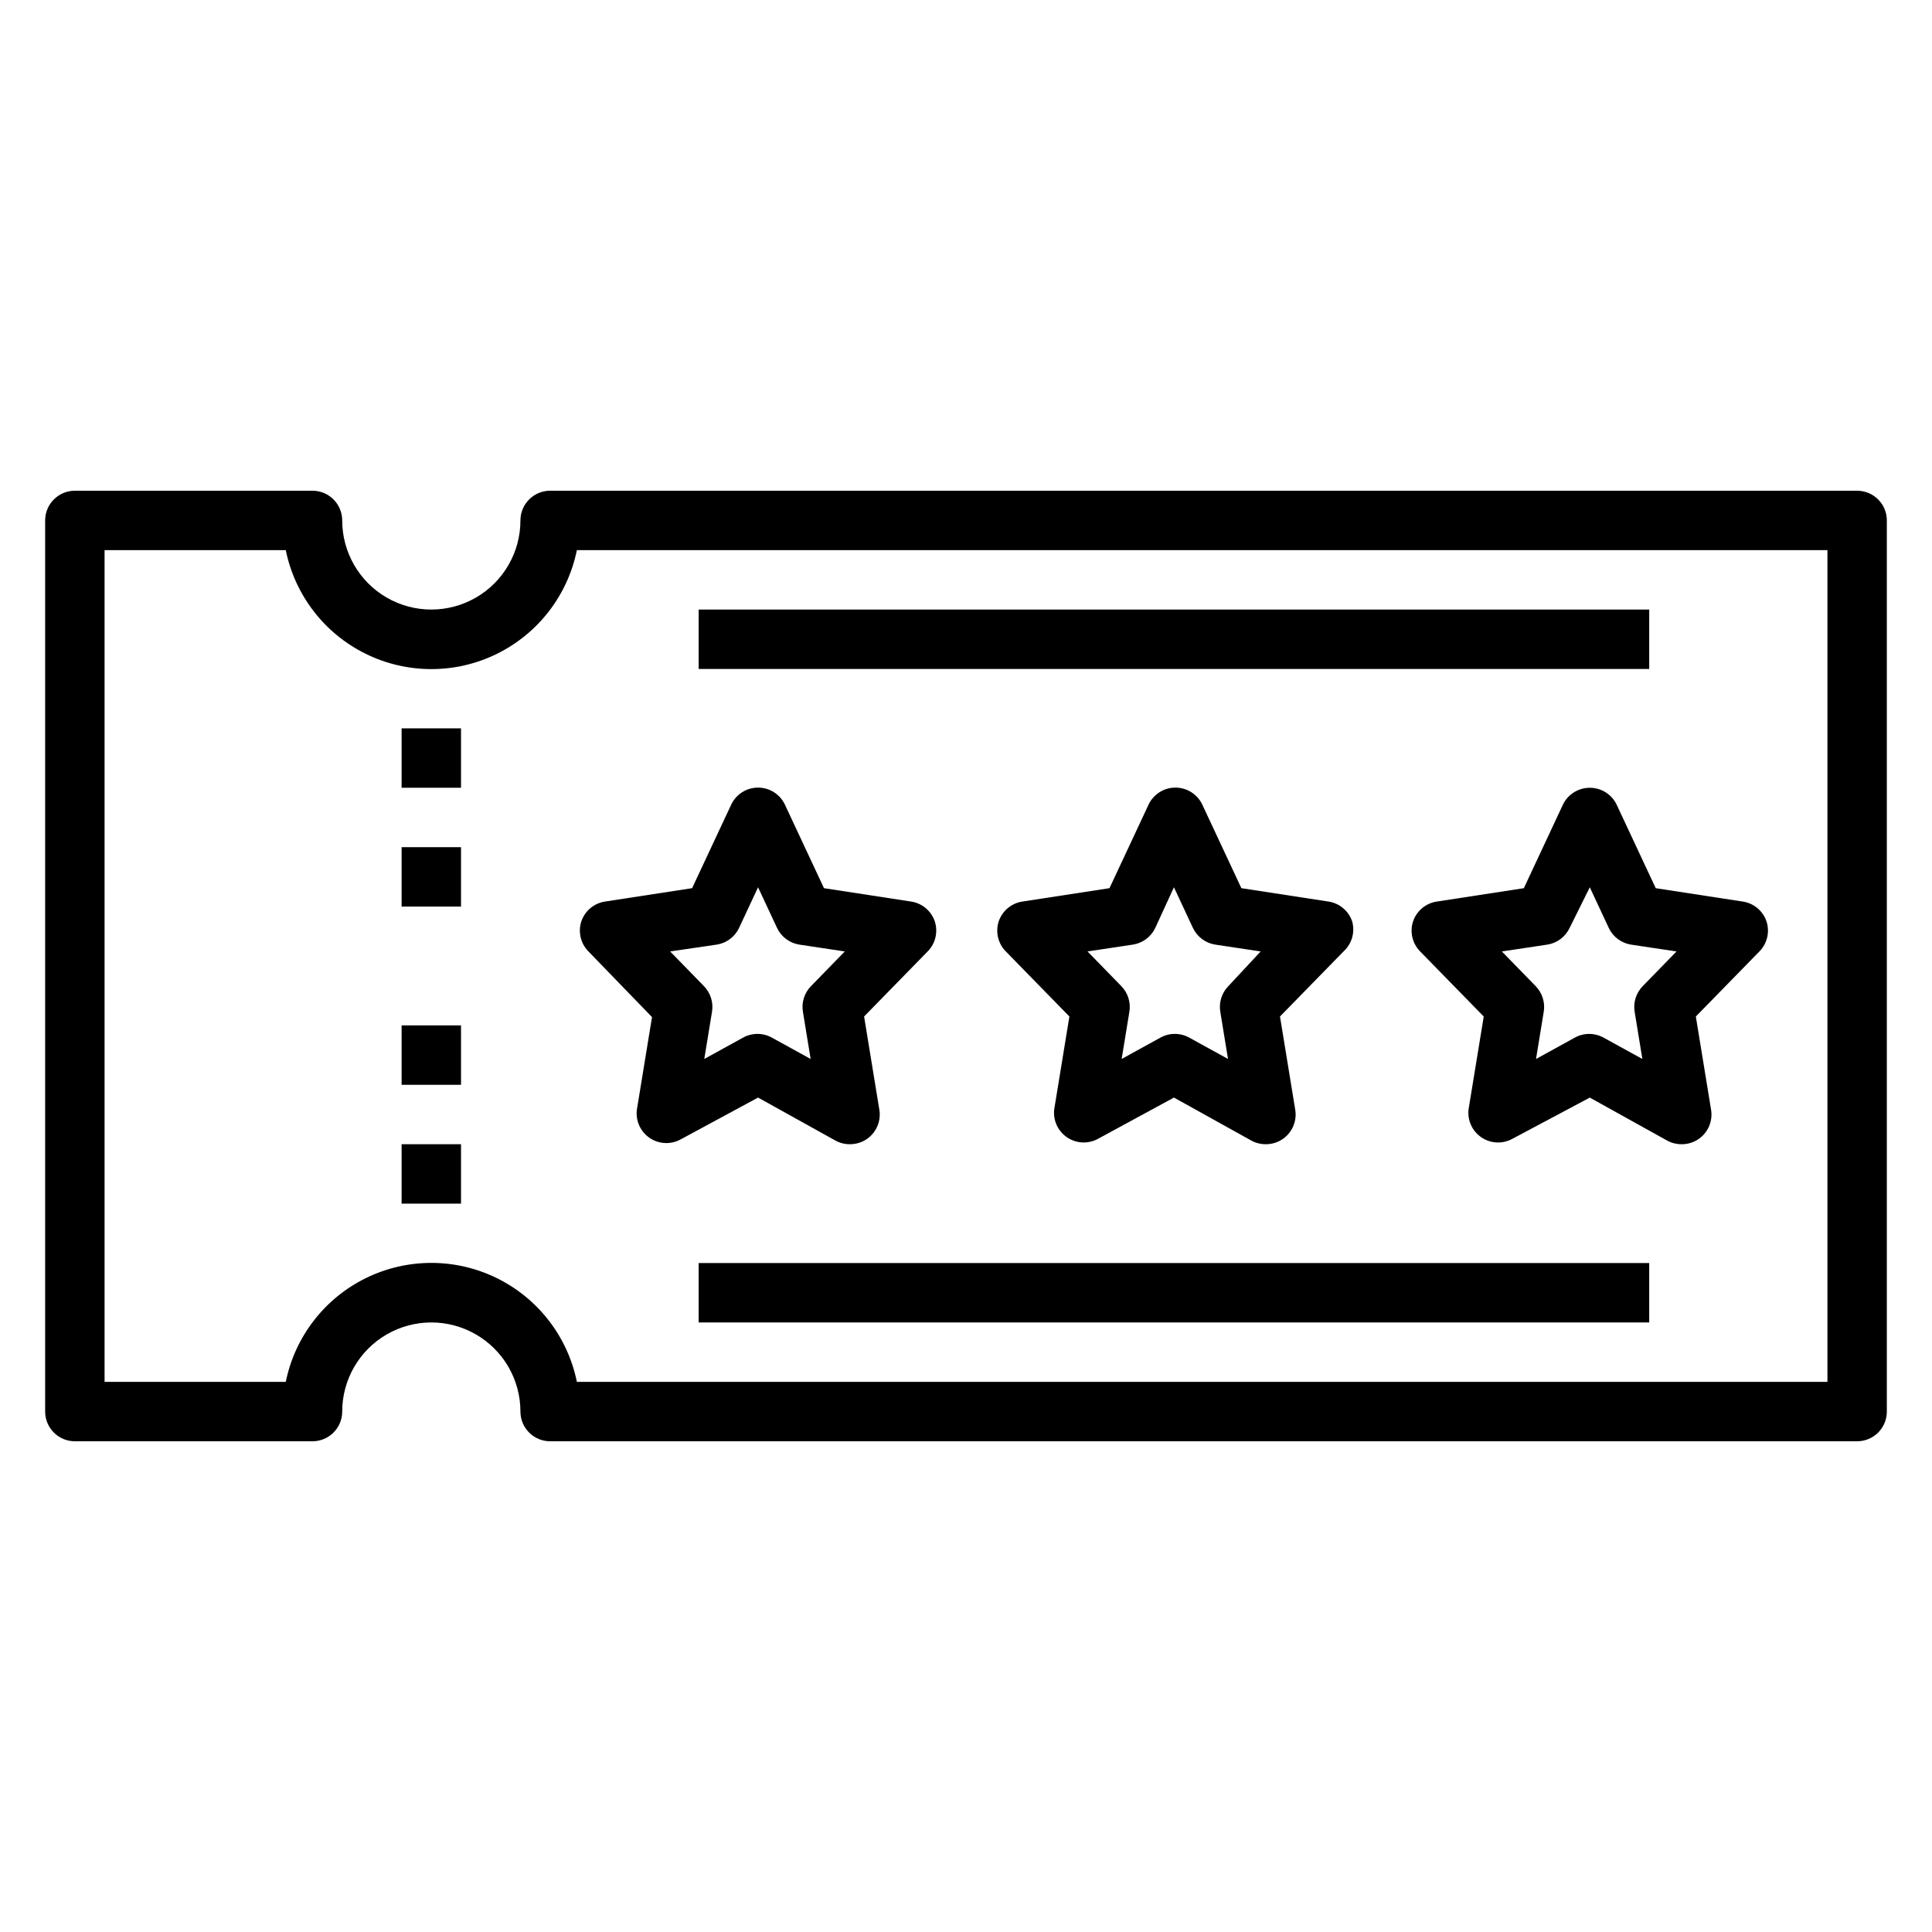
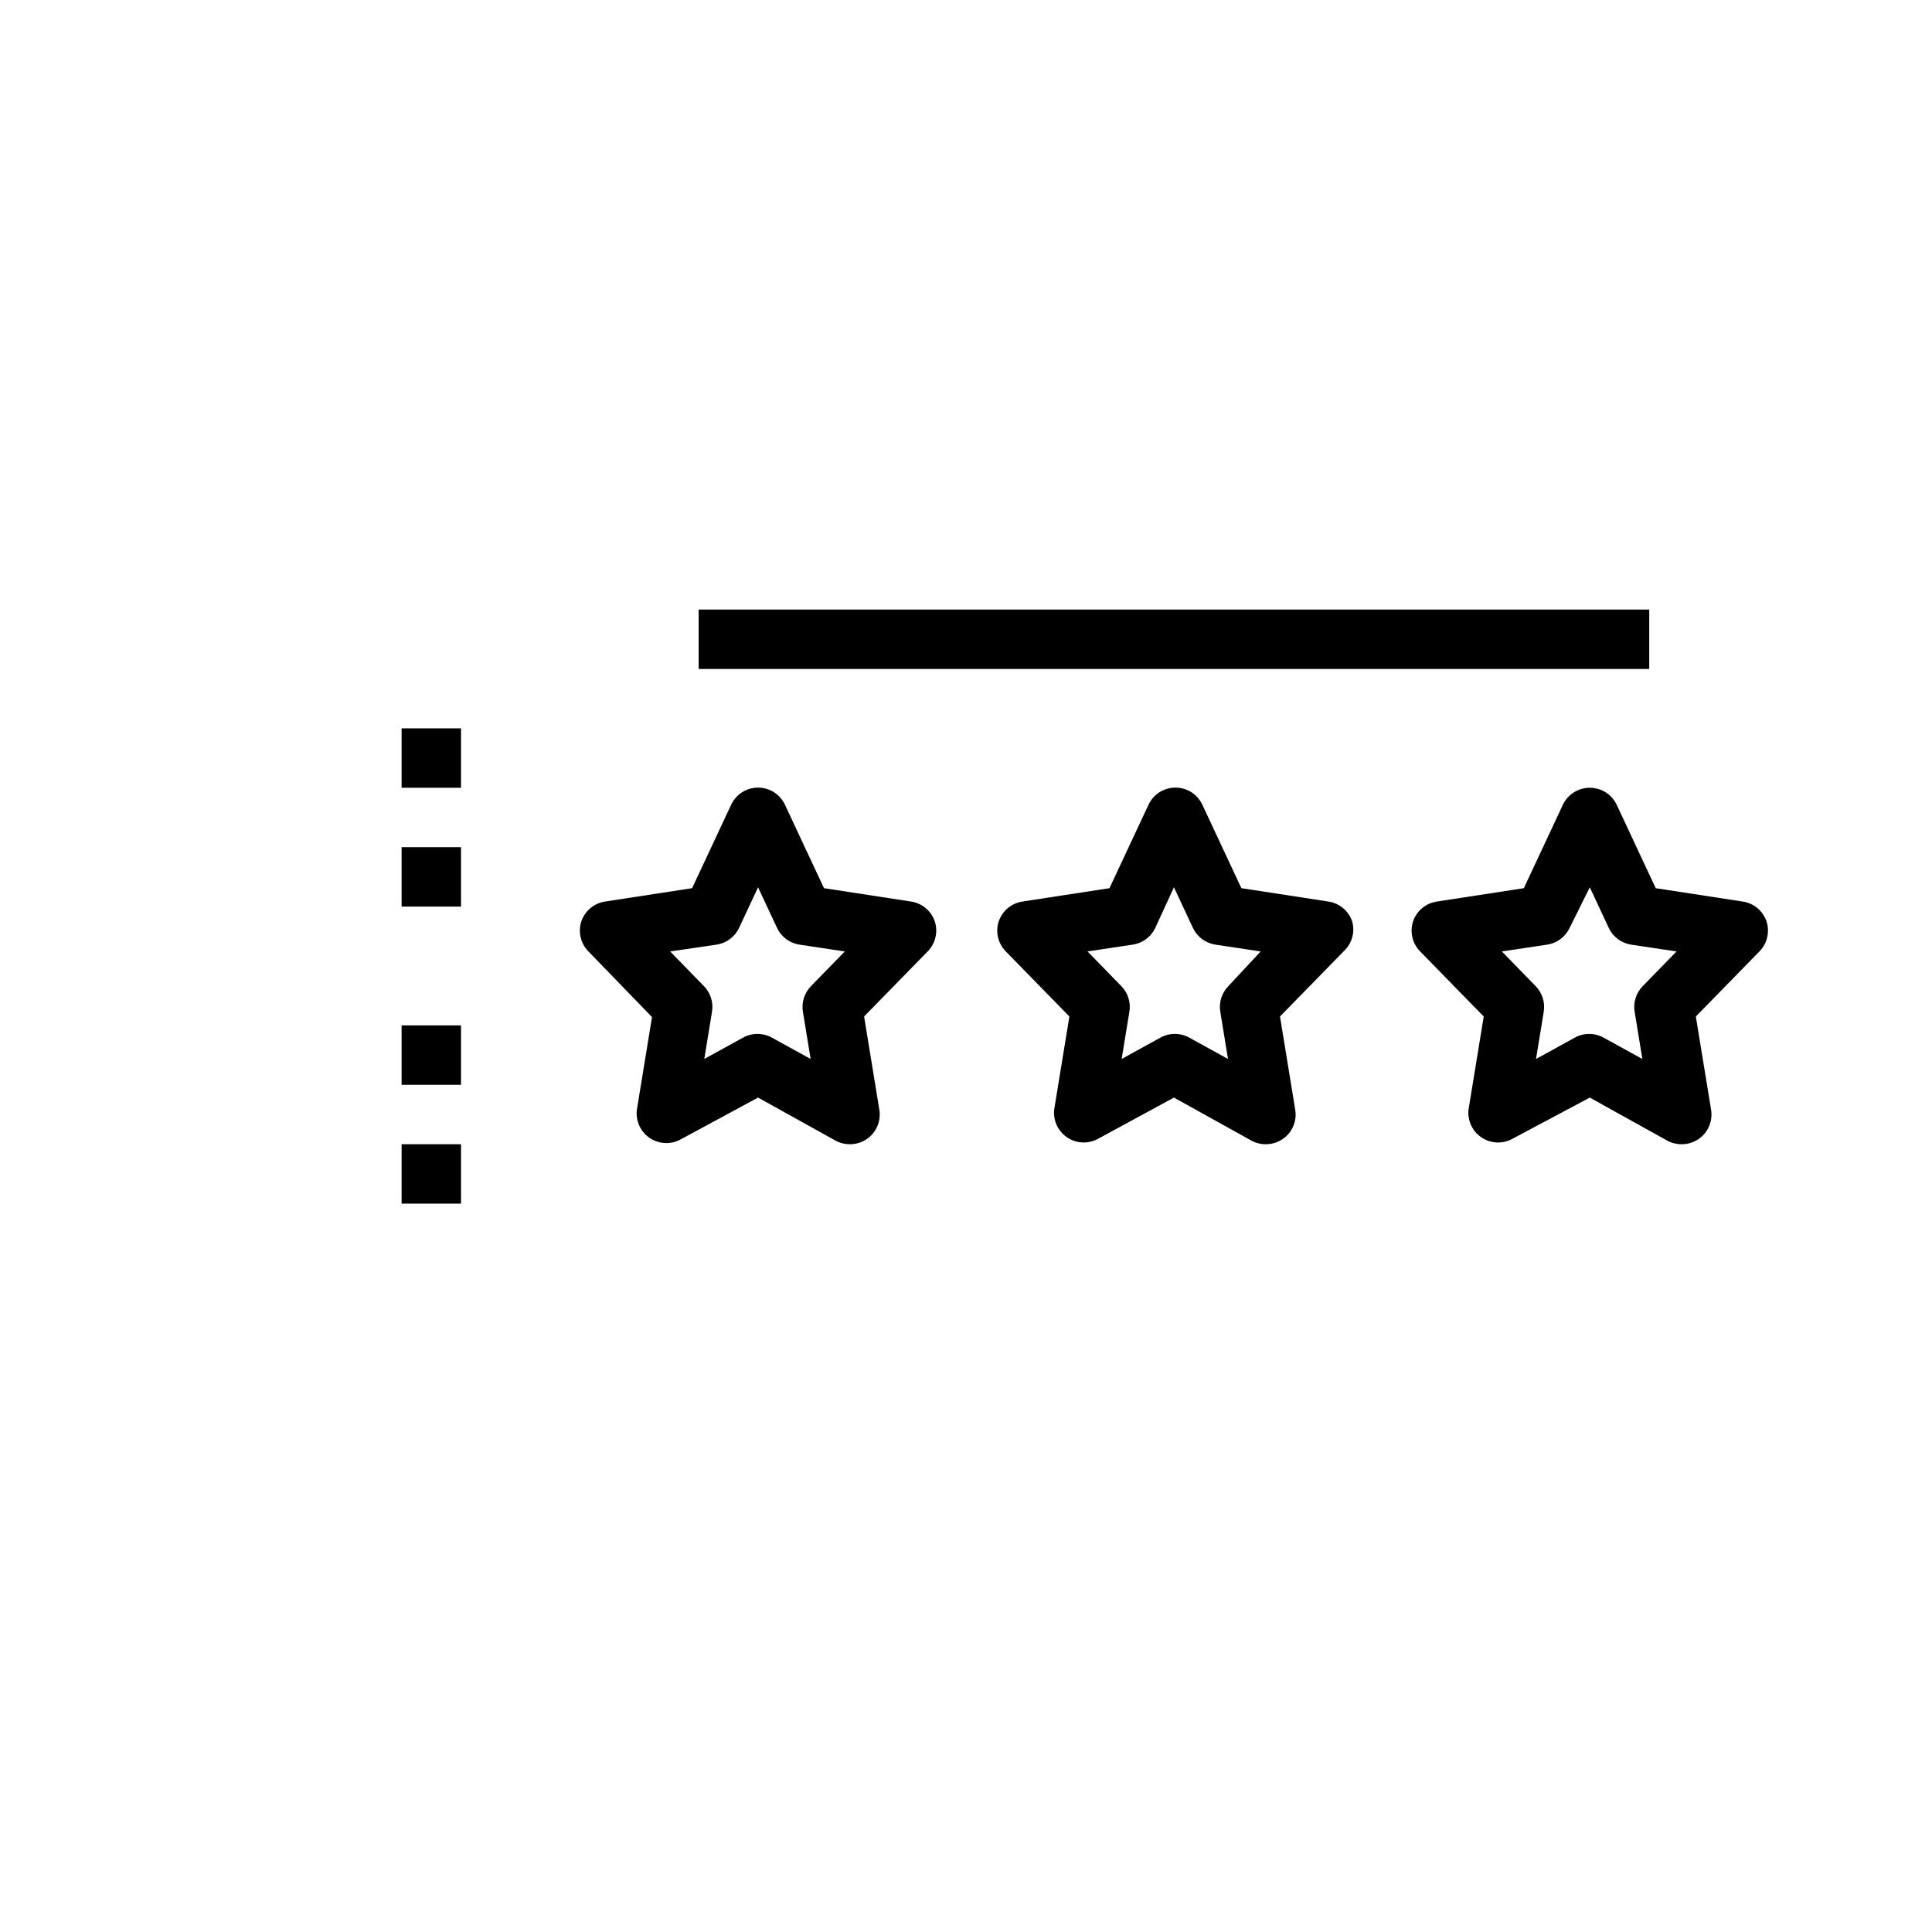
<svg xmlns="http://www.w3.org/2000/svg" fill="#000000" width="800px" height="800px" version="1.1" viewBox="144 144 512 512">
  <g>
-     <path d="m636.16 274.05h-346.37c-4.348 0-7.871 3.523-7.871 7.871 0 8.438-4.5 16.234-11.809 20.453-7.305 4.219-16.309 4.219-23.617 0-7.305-4.219-11.805-12.016-11.805-20.453 0-2.086-0.832-4.09-2.309-5.566-1.477-1.477-3.477-2.305-5.566-2.305h-62.977c-4.348 0-7.871 3.523-7.871 7.871v236.16c0 2.09 0.832 4.09 2.305 5.566 1.477 1.477 3.481 2.305 5.566 2.305h62.977c2.09 0 4.09-0.828 5.566-2.305 1.477-1.477 2.309-3.477 2.309-5.566 0-8.438 4.5-16.234 11.805-20.453 7.309-4.219 16.312-4.219 23.617 0 7.309 4.219 11.809 12.016 11.809 20.453 0 2.09 0.828 4.09 2.305 5.566 1.477 1.477 3.481 2.305 5.566 2.305h346.37c2.086 0 4.09-0.828 5.566-2.305 1.477-1.477 2.305-3.477 2.305-5.566v-236.16c0-2.086-0.828-4.09-2.305-5.566-1.477-1.477-3.481-2.305-5.566-2.305zm-7.871 236.16h-331.41c-2.43-11.957-10.262-22.109-21.211-27.492-10.949-5.383-23.773-5.383-34.723 0-10.949 5.383-18.785 15.535-21.211 27.492h-48.02v-220.42h48.02c2.426 11.957 10.262 22.109 21.211 27.492 10.949 5.383 23.773 5.383 34.723 0 10.949-5.383 18.781-15.535 21.211-27.492h331.41z" />
    <path d="m250.43 337.02h15.742v15.742h-15.742z" />
    <path d="m250.43 368.51h15.742v15.742h-15.742z" />
    <path d="m250.43 415.74h15.742v15.742h-15.742z" />
    <path d="m250.43 447.23h15.742v15.742h-15.742z" />
    <path d="m502.34 388.19c-0.945-2.801-3.375-4.84-6.297-5.273l-23.066-3.543-10.312-22.043c-1.277-2.809-4.078-4.609-7.164-4.609-3.086 0-5.883 1.801-7.164 4.609l-10.312 22.043-23.066 3.543h0.004c-2.926 0.434-5.356 2.473-6.301 5.273-0.891 2.758-0.195 5.781 1.812 7.871l16.926 17.32-4.016 24.562v-0.004c-0.359 2.926 0.949 5.805 3.387 7.465 2.438 1.656 5.594 1.816 8.184 0.406l20.152-10.941 20.547 11.414c1.16 0.629 2.461 0.953 3.777 0.945 1.633 0.012 3.231-0.484 4.566-1.418 2.523-1.766 3.785-4.84 3.227-7.871l-4.016-24.562 16.926-17.32v0.004c2.148-2.008 2.996-5.043 2.207-7.871zm-32.828 17.16c-1.742 1.793-2.531 4.305-2.125 6.769l2.047 12.516-10.156-5.59c-2.434-1.402-5.434-1.402-7.871 0l-10.156 5.59 2.047-12.516c0.406-2.465-0.379-4.977-2.125-6.769l-8.973-9.211 12.043-1.812v0.004c2.578-0.402 4.789-2.055 5.906-4.41l4.957-10.785 5.039 10.785c1.117 2.356 3.328 4.008 5.902 4.41l12.043 1.812z" />
    <path d="m565.31 352.77c-3.074-0.008-5.875 1.777-7.164 4.566l-10.312 22.043-23.066 3.543c-2.922 0.434-5.356 2.473-6.297 5.273-0.891 2.758-0.195 5.781 1.809 7.871l16.926 17.32-4.016 24.562v-0.004c-0.355 2.926 0.949 5.805 3.387 7.465 2.438 1.656 5.598 1.816 8.188 0.406l20.547-10.941 20.547 11.414h-0.004c1.16 0.629 2.461 0.953 3.781 0.945 1.633 0.012 3.227-0.484 4.566-1.418 2.523-1.766 3.781-4.84 3.227-7.871l-4.016-24.562 16.926-17.32v0.004c2.004-2.09 2.699-5.113 1.809-7.871-0.941-2.801-3.375-4.84-6.297-5.273l-23.066-3.543-10.312-22.043c-1.289-2.789-4.086-4.574-7.16-4.566zm22.984 43.375-8.973 9.211c-1.742 1.793-2.531 4.305-2.125 6.769l2.047 12.516-10.156-5.59c-2.438-1.402-5.438-1.402-7.871 0l-10.156 5.59 2.047-12.516c0.406-2.465-0.383-4.977-2.125-6.769l-8.973-9.211 12.043-1.812v0.004c2.574-0.402 4.785-2.055 5.902-4.41l5.356-10.785 5.039 10.785h-0.004c1.117 2.356 3.328 4.008 5.906 4.41z" />
    <path d="m316.79 413.54-4.016 24.562v-0.004c-0.359 2.926 0.949 5.809 3.387 7.465s5.594 1.816 8.184 0.41l20.547-11.102 20.547 11.414c1.16 0.629 2.457 0.953 3.777 0.945 1.633 0.012 3.227-0.484 4.566-1.418 2.523-1.766 3.785-4.84 3.227-7.871l-4.016-24.562 16.926-17.32v0.004c2.008-2.09 2.703-5.113 1.812-7.871-0.945-2.801-3.375-4.84-6.301-5.273l-23.066-3.543-10.312-22.043h0.004c-1.281-2.809-4.078-4.609-7.164-4.609-3.086 0-5.887 1.801-7.164 4.609l-10.312 22.043-23.066 3.543c-2.922 0.434-5.352 2.473-6.297 5.273-0.891 2.758-0.195 5.781 1.812 7.871zm17.16-19.207c2.574-0.402 4.785-2.055 5.902-4.41l5.039-10.785 5.039 10.785c1.113 2.356 3.328 4.008 5.902 4.41l12.043 1.812-8.973 9.211v-0.004c-1.742 1.793-2.531 4.305-2.125 6.769l2.047 12.516-10.156-5.59c-2.434-1.402-5.434-1.402-7.871 0l-10.156 5.59 2.047-12.516c0.406-2.465-0.383-4.977-2.125-6.769l-8.973-9.211z" />
    <path d="m329.15 305.54h251.91v15.742h-251.91z" />
-     <path d="m329.15 478.72h251.91v15.742h-251.91z" />
  </g>
</svg>